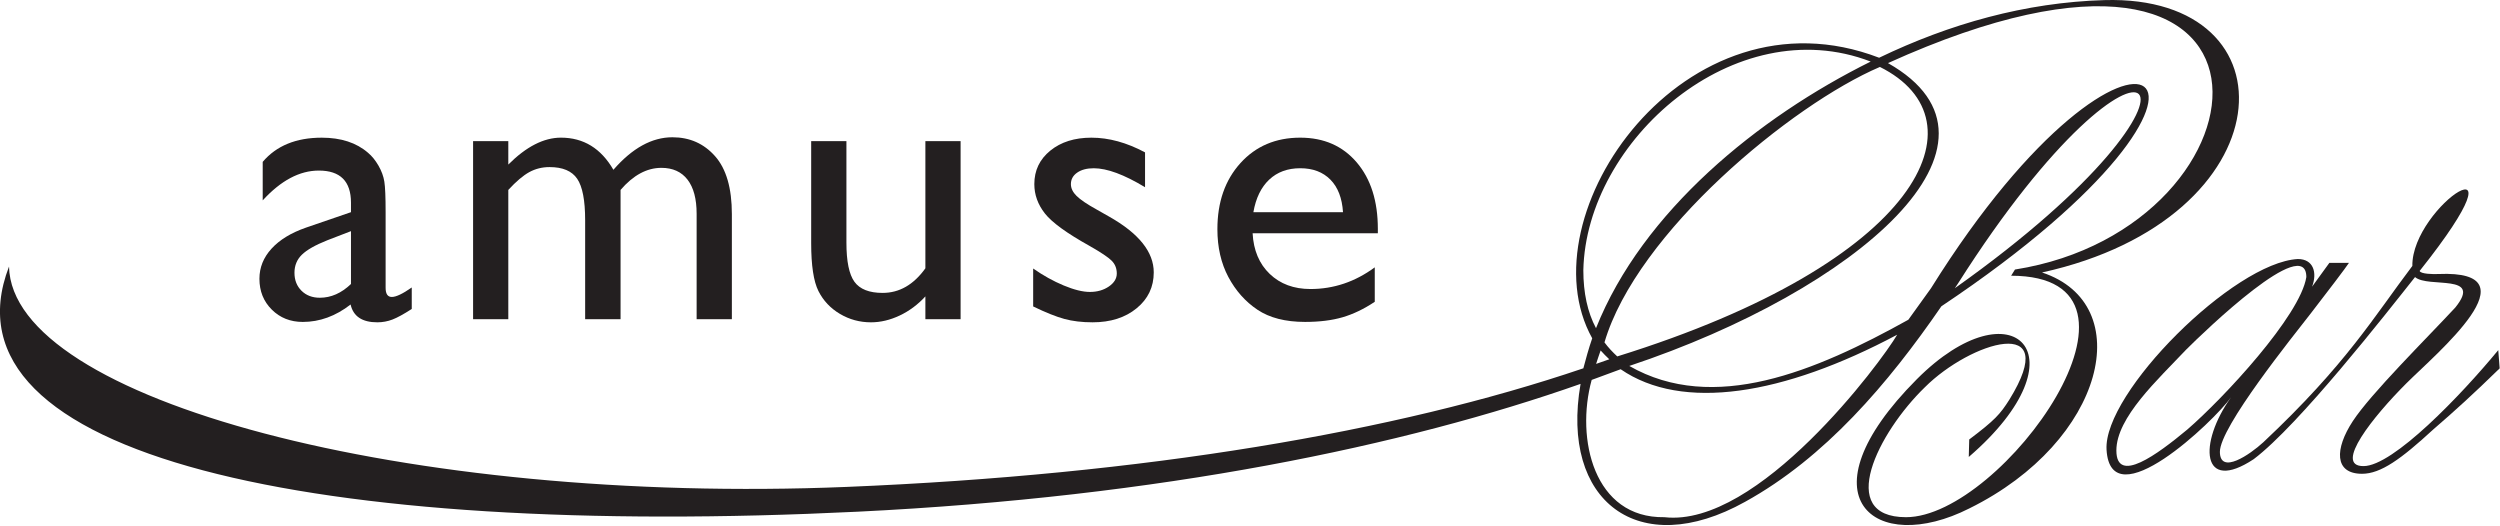
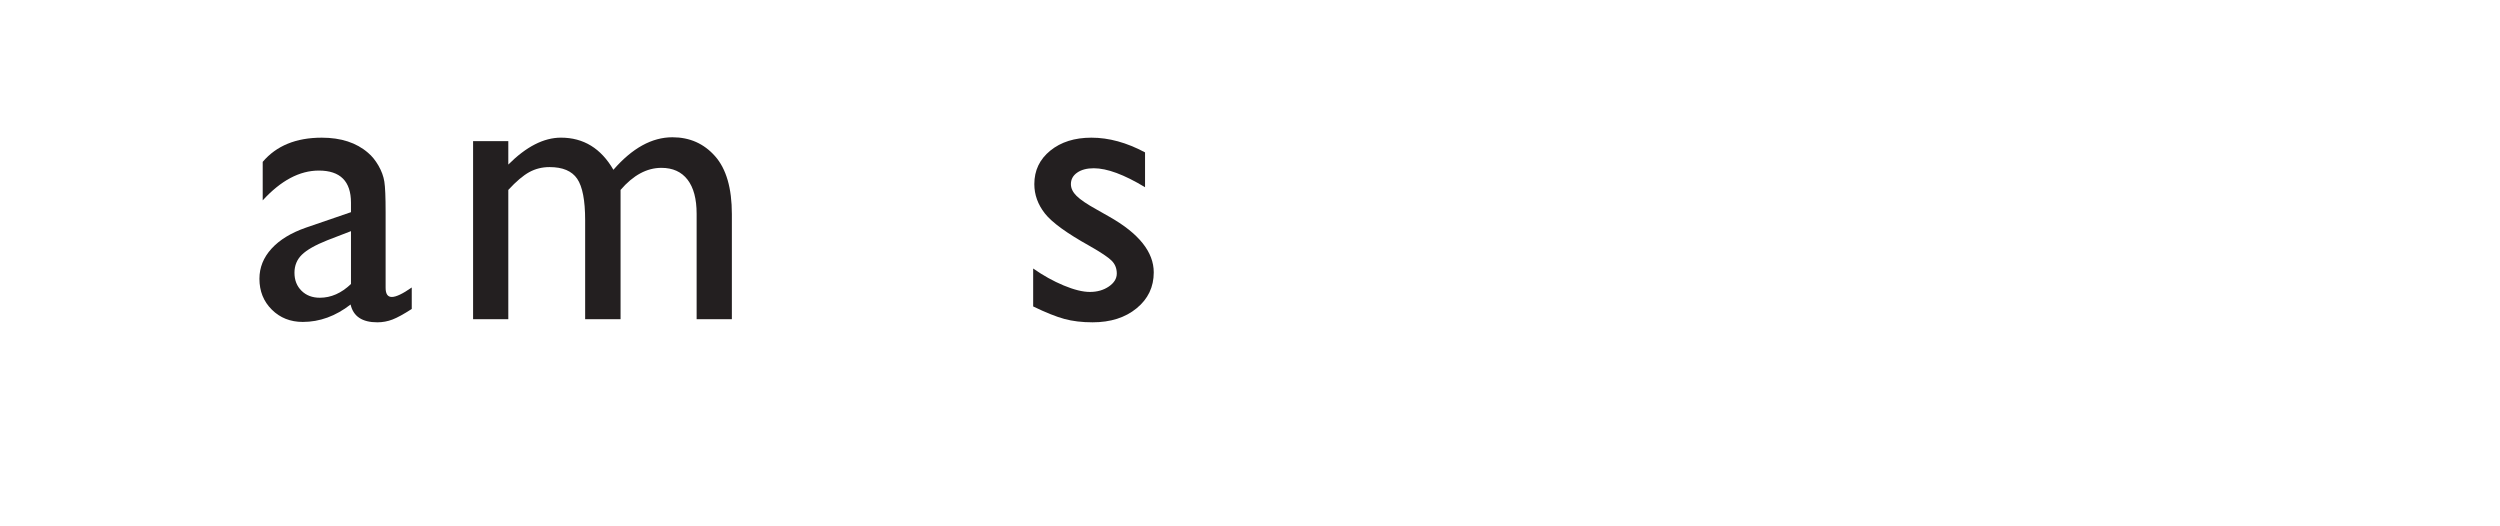
<svg xmlns="http://www.w3.org/2000/svg" width="100%" height="100%" viewBox="0 0 2269 477" version="1.1" xml:space="preserve" style="fill-rule:evenodd;clip-rule:evenodd;stroke-linejoin:round;stroke-miterlimit:2;">
  <g transform="matrix(18.162,0,0,18.162,318.547,159.733)">
    <path d="M0,5.397L0,2.756L-1.18,3.211C-1.78,3.45 -2.204,3.69 -2.452,3.932C-2.7,4.173 -2.824,4.475 -2.824,4.836C-2.824,5.204 -2.707,5.503 -2.471,5.736C-2.236,5.968 -1.931,6.084 -1.557,6.084C-0.996,6.084 -0.477,5.855 0,5.397M1.731,1.808L1.731,5.59C1.731,5.893 1.834,6.045 2.041,6.045C2.254,6.045 2.586,5.887 3.037,5.571L3.037,6.645C2.637,6.903 2.317,7.079 2.075,7.172C1.833,7.265 1.58,7.312 1.315,7.312C0.561,7.312 0.116,7.016 -0.019,6.422C-0.767,7.003 -1.564,7.293 -2.408,7.293C-3.028,7.293 -3.544,7.088 -3.956,6.678C-4.369,6.269 -4.575,5.755 -4.575,5.136C-4.575,4.575 -4.374,4.073 -3.971,3.632C-3.568,3.19 -2.995,2.84 -2.254,2.582L0,1.808L0,1.334C0,0.264 -0.535,-0.271 -1.606,-0.271C-2.567,-0.271 -3.501,0.225 -4.411,1.218L-4.411,-0.706C-3.727,-1.512 -2.744,-1.915 -1.461,-1.915C-0.5,-1.915 0.271,-1.664 0.851,-1.161C1.045,-1 1.219,-0.785 1.374,-0.518C1.528,-0.25 1.626,0.017 1.668,0.285C1.71,0.553 1.731,1.06 1.731,1.808" style="fill:rgb(35,31,32);fill-rule:nonzero;" />
  </g>
  <g transform="matrix(18.162,0,0,18.162,563.226,241.932)">
    <path d="M0,-3.83L0,2.631L-1.77,2.631L-1.77,-2.321C-1.77,-3.308 -1.902,-3.996 -2.167,-4.386C-2.431,-4.776 -2.892,-4.971 -3.55,-4.971C-3.917,-4.971 -4.254,-4.887 -4.561,-4.72C-4.867,-4.552 -5.217,-4.256 -5.61,-3.83L-5.61,2.631L-7.37,2.631L-7.37,-6.268L-5.61,-6.268L-5.61,-5.097C-4.714,-5.993 -3.837,-6.442 -2.979,-6.442C-1.851,-6.442 -0.977,-5.906 -0.358,-4.836C0.584,-5.919 1.567,-6.461 2.592,-6.461C3.456,-6.461 4.167,-6.145 4.725,-5.513C5.283,-4.881 5.562,-3.917 5.562,-2.621L5.562,2.631L3.801,2.631L3.801,-2.64C3.801,-3.382 3.65,-3.949 3.347,-4.343C3.044,-4.736 2.608,-4.933 2.041,-4.933C1.312,-4.933 0.632,-4.565 0,-3.83" style="fill:rgb(35,31,32);fill-rule:nonzero;" />
  </g>
  <g transform="matrix(18.162,0,0,18.162,839.878,130.916)">
-     <path d="M0,8.744L0,7.603C-0.374,8.012 -0.801,8.33 -1.282,8.558C-1.762,8.785 -2.241,8.899 -2.718,8.899C-3.279,8.899 -3.797,8.759 -4.27,8.478C-4.744,8.197 -5.102,7.817 -5.344,7.337C-5.586,6.856 -5.707,6.058 -5.707,4.943L-5.707,-0.155L-3.946,-0.155L-3.946,4.917C-3.946,5.851 -3.813,6.503 -3.545,6.873C-3.277,7.243 -2.808,7.429 -2.138,7.429C-1.299,7.429 -0.587,7.019 0,6.2L0,-0.155L1.76,-0.155L1.76,8.744L0,8.744Z" style="fill:rgb(35,31,32);fill-rule:nonzero;" />
-   </g>
+     </g>
  <g transform="matrix(18.162,0,0,18.162,937.698,139.353)">
    <path d="M0,7.641L0,5.745C0.497,6.093 1.004,6.376 1.523,6.592C2.042,6.808 2.479,6.916 2.834,6.916C3.202,6.916 3.518,6.825 3.782,6.645C4.046,6.464 4.179,6.248 4.179,5.997C4.179,5.739 4.093,5.524 3.922,5.354C3.751,5.183 3.382,4.936 2.815,4.614C1.68,3.982 0.937,3.442 0.585,2.993C0.234,2.545 0.058,2.057 0.058,1.528C0.058,0.845 0.324,0.287 0.856,-0.145C1.388,-0.577 2.073,-0.793 2.911,-0.793C3.782,-0.793 4.675,-0.548 5.591,-0.058L5.591,1.683C4.546,1.051 3.692,0.735 3.028,0.735C2.686,0.735 2.41,0.808 2.201,0.953C1.991,1.098 1.886,1.29 1.886,1.529C1.886,1.736 1.981,1.933 2.171,2.12C2.361,2.307 2.694,2.533 3.172,2.797L3.801,3.154C5.284,3.993 6.026,4.921 6.026,5.939C6.026,6.668 5.741,7.266 5.17,7.733C4.599,8.201 3.866,8.434 2.97,8.434C2.441,8.434 1.97,8.378 1.557,8.265C1.145,8.152 0.625,7.944 0,7.641" style="fill:rgb(35,31,32);fill-rule:nonzero;" />
  </g>
  <g transform="matrix(18.162,0,0,18.162,1137.58,224.539)">
-     <path d="M0,-1.76L4.478,-1.76C4.433,-2.463 4.224,-3.004 3.85,-3.385C3.475,-3.765 2.973,-3.956 2.341,-3.956C1.709,-3.956 1.191,-3.765 0.788,-3.385C0.385,-3.004 0.122,-2.463 0,-1.76M6.219,-0.706L-0.039,-0.706C0.006,0.146 0.292,0.823 0.817,1.326C1.343,1.829 2.022,2.08 2.853,2.08C4.014,2.08 5.084,1.719 6.065,0.997L6.065,2.718C5.523,3.08 4.986,3.337 4.454,3.492C3.922,3.647 3.298,3.724 2.583,3.724C1.602,3.724 0.809,3.521 0.203,3.115C-0.403,2.709 -0.888,2.162 -1.253,1.476C-1.617,0.789 -1.799,-0.006 -1.799,-0.909C-1.799,-2.263 -1.416,-3.364 -0.648,-4.212C0.119,-5.06 1.116,-5.484 2.341,-5.484C3.521,-5.484 4.462,-5.071 5.165,-4.246C5.868,-3.42 6.219,-2.314 6.219,-0.928L6.219,-0.706Z" style="fill:rgb(35,31,32);fill-rule:nonzero;" />
-   </g>
+     </g>
  <g transform="matrix(18.162,0,0,18.162,1985.13,197.042)">
-     <path d="M0,10.619C-1.491,11.859 -3.541,13.378 -3.541,11.663C-3.541,10.009 -1.459,8.113 -0.057,6.626C0.892,5.676 5.952,0.811 5.952,2.997C5.646,4.932 1.813,9.053 0,10.619M15.543,6.647C13.686,8.902 10.287,12.443 8.812,12.443C7.29,12.455 9.313,9.945 10.943,8.315C12.442,6.816 17.479,2.633 12.555,2.844C12.285,2.858 11.659,2.844 11.615,2.69C17.335,-4.5 11.202,-0.585 11.25,2.441C9.359,4.936 7.961,7.349 3.801,11.253C3.135,11.865 1.641,12.896 1.632,11.733C1.622,10.497 5.292,5.949 6.182,4.802C6.929,3.84 7.98,2.454 8.082,2.287L7.103,2.287L6.239,3.477C6.507,2.772 6.306,2.095 5.529,2.095C2.326,2.267 -4.202,8.776 -4.032,11.626C-3.823,15.119 1.326,10.212 2.189,9.006C0.541,11.309 0.698,13.831 3.321,12.097C5.589,10.386 9.954,4.8 11.384,2.997C12.039,3.567 14.789,2.788 13.4,4.514C11.956,6.07 9.179,8.816 8.274,10.197C7.37,11.577 7.335,12.827 8.735,12.827C9.673,12.827 10.687,12.091 12.287,10.619C13.4,9.659 14.308,8.83 15.613,7.559L15.543,6.647Z" style="fill:rgb(35,31,32);fill-rule:nonzero;" />
-   </g>
+     </g>
  <g transform="matrix(18.162,0,0,18.162,1467.82,67.786)">
-     <path d="M0,14.079C-0.23,13.865 -0.448,13.637 -0.639,13.378C0.971,7.895 8.709,1.501 13.125,-0.387C18.457,2.27 15.204,9.354 0,14.079M13.989,12.994C13.197,14.355 7.041,22.648 2.355,22.113C-1.168,22.17 -2.089,18.196 -1.278,15.253C-0.783,15.075 -0.301,14.897 0.17,14.719C3.243,16.835 8.298,16.024 13.989,12.994M-0.398,14.222C-0.616,14.299 -0.835,14.376 -1.057,14.453C-0.99,14.232 -0.907,14.005 -0.831,13.781C-0.692,13.937 -0.547,14.082 -0.398,14.222M12.665,-0.655C7.039,2.133 1.264,6.831 -1.062,12.668C-1.484,11.874 -1.695,10.908 -1.695,9.769C-1.557,3.292 5.878,-3.273 12.665,-0.655M17.023,10.441C26.615,-4.674 31.599,0.234 16.869,10.671L17.023,10.441ZM21.227,9.884C33.455,7.193 34.051,-4.012 24.337,-3.727C20.394,-3.611 16.605,-2.54 13.087,-0.847C3.402,-4.566 -4.688,7.016 -1.251,13.173C-1.429,13.682 -1.574,14.222 -1.694,14.672C-1.697,14.682 -1.713,14.678 -1.722,14.682C-11.059,17.851 -23.633,19.989 -38.515,20.6C-60.42,21.498 -80.236,16.249 -80.367,9.587C-84.037,19.088 -64.981,23.162 -37.97,21.839C-22.774,21.094 -10.626,18.548 -1.833,15.451C-2.855,21.313 1.06,24.313 6.387,21.345C10.374,19.145 13.532,15.452 16.197,11.574C33.706,-0.115 25.887,-5.69 15.679,10.671L14.546,12.246C9.904,14.829 4.811,16.967 0.601,14.555C11.961,10.773 20.542,3.392 13.529,-0.579C34.859,-10.234 33.175,7.641 19.875,9.737L19.683,10.046C27.882,10.059 19.242,22.113 14.431,22.113C10.906,22.113 13.033,17.887 15.372,15.62C17.647,13.345 22.268,11.908 19.595,16.239C19.134,16.968 18.873,17.261 17.589,18.229L17.566,19.103C23.467,14.018 19.767,10.404 14.968,15.221C9.089,21.124 12.882,24.064 17.599,21.672C24.395,18.315 26.022,11.467 21.227,9.884" style="fill:rgb(35,31,32);fill-rule:nonzero;" />
-   </g>
+     </g>
</svg>